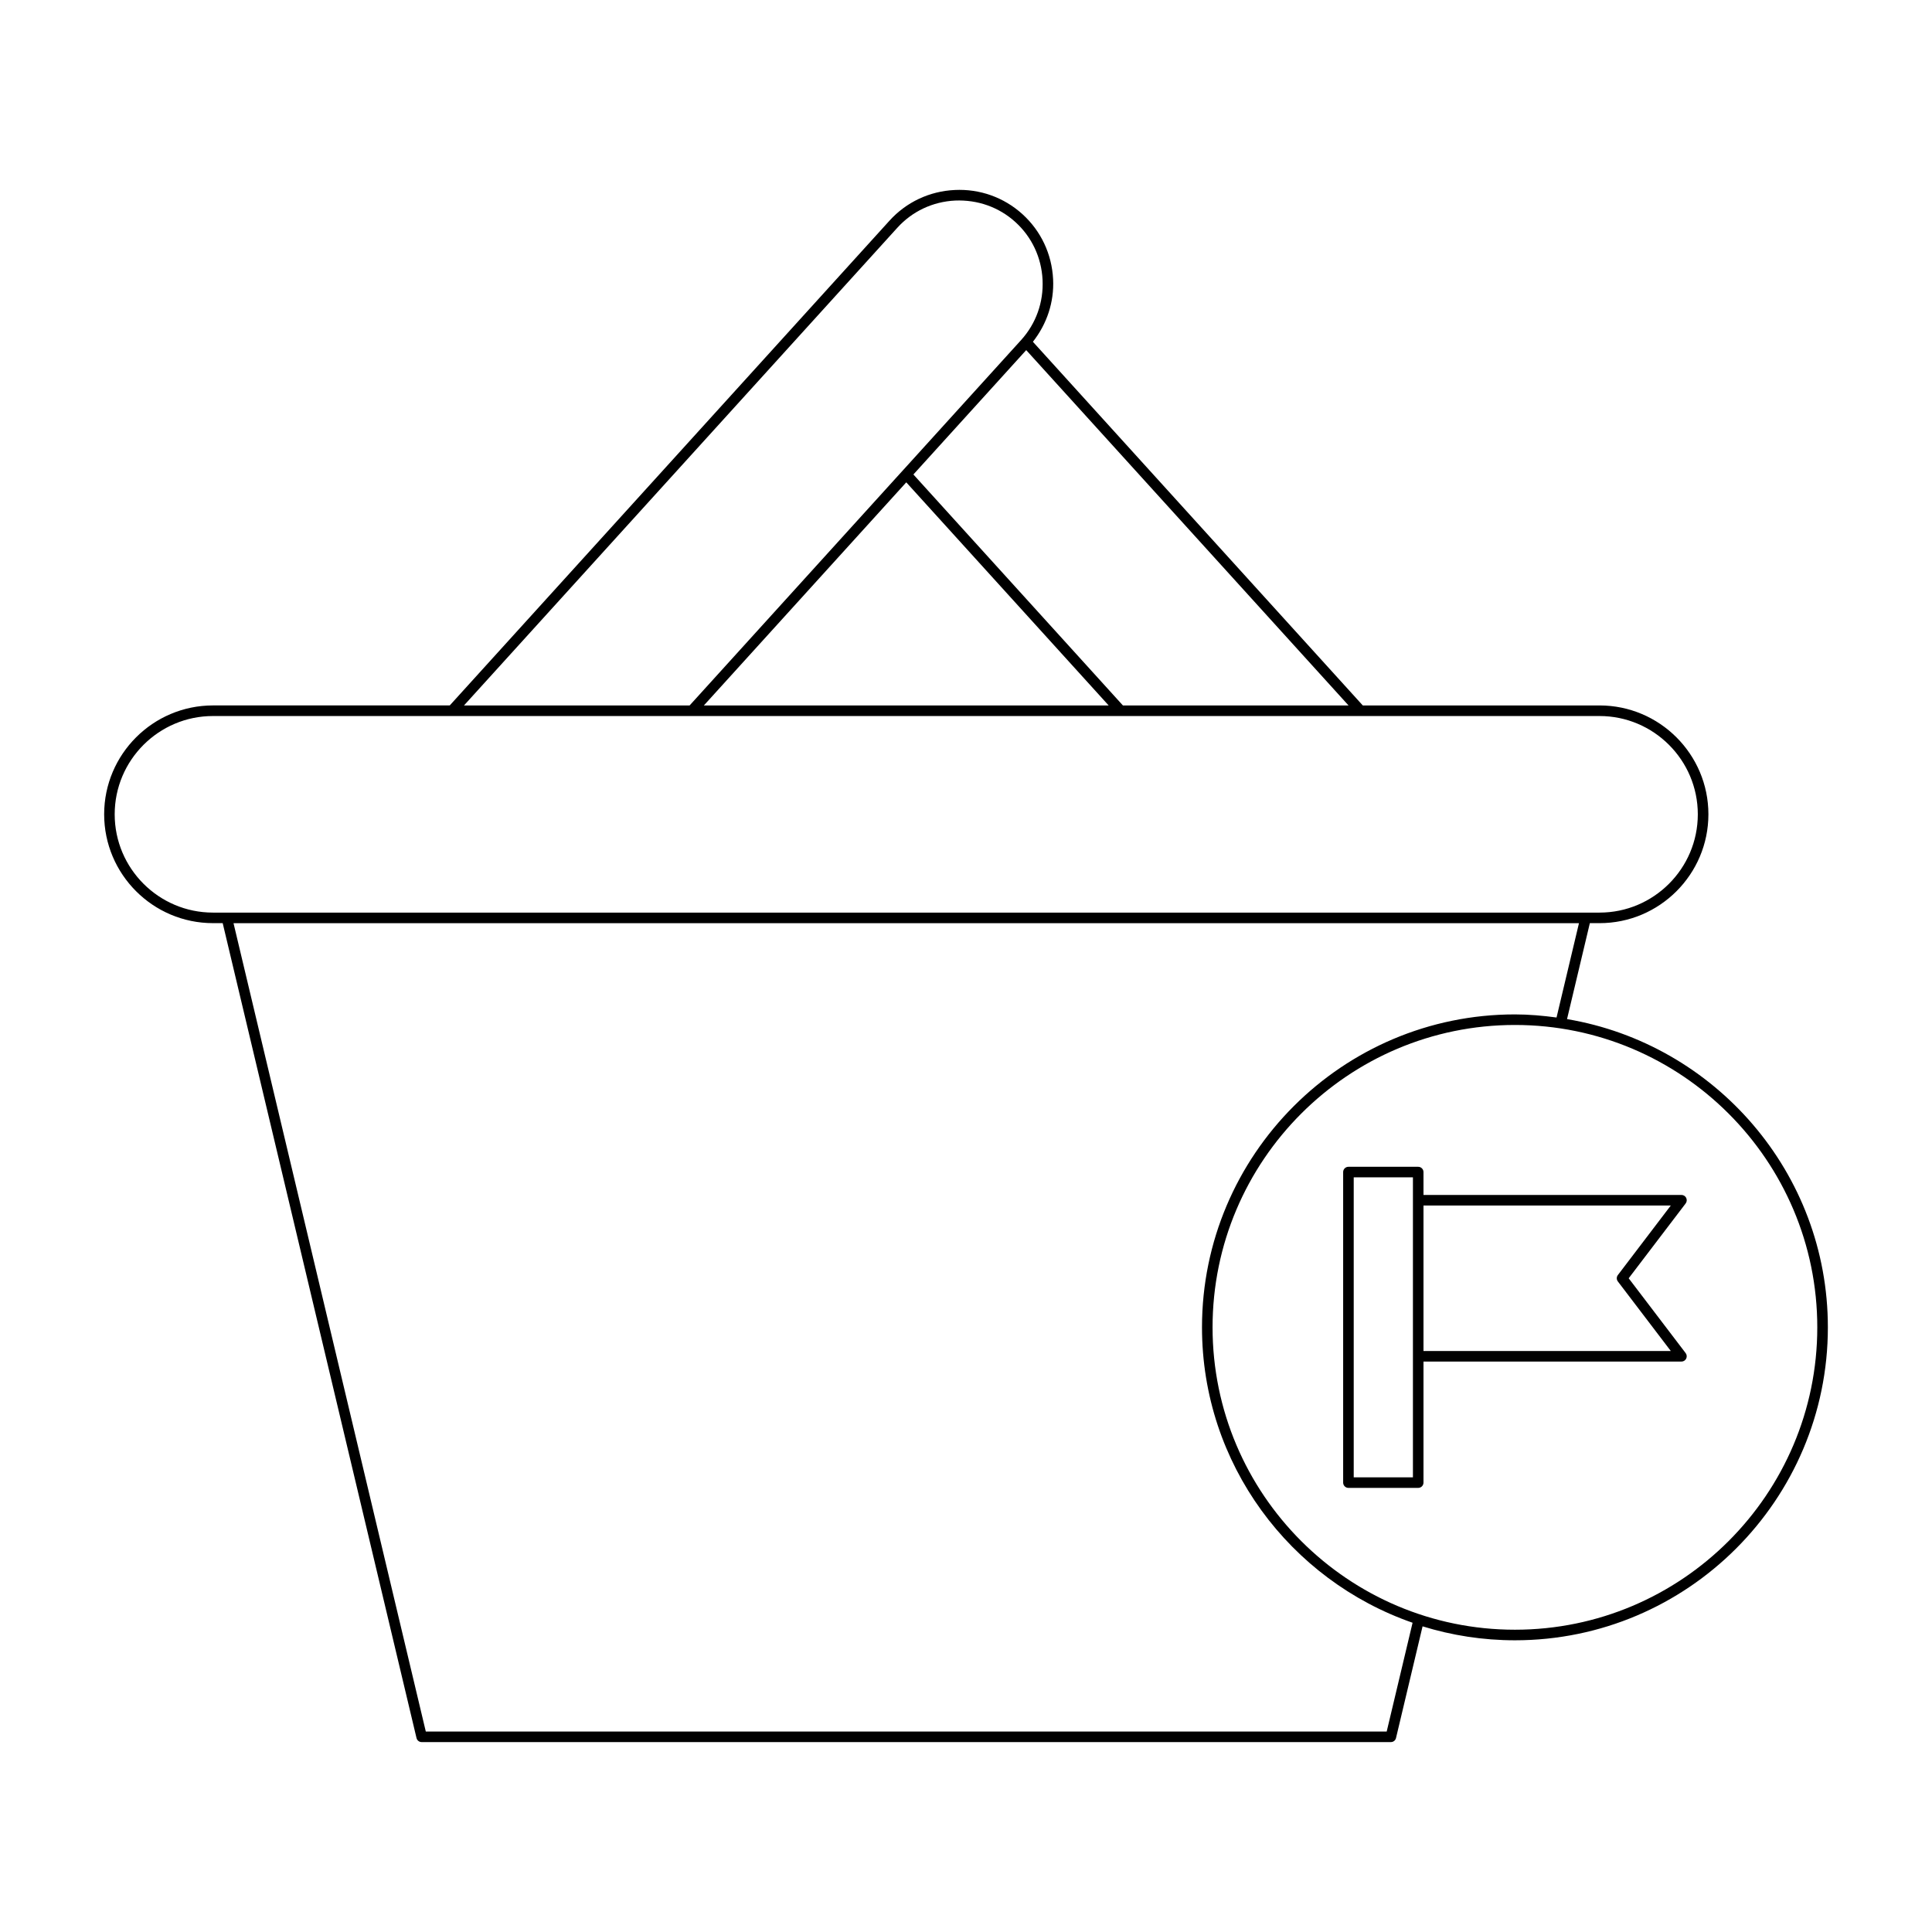
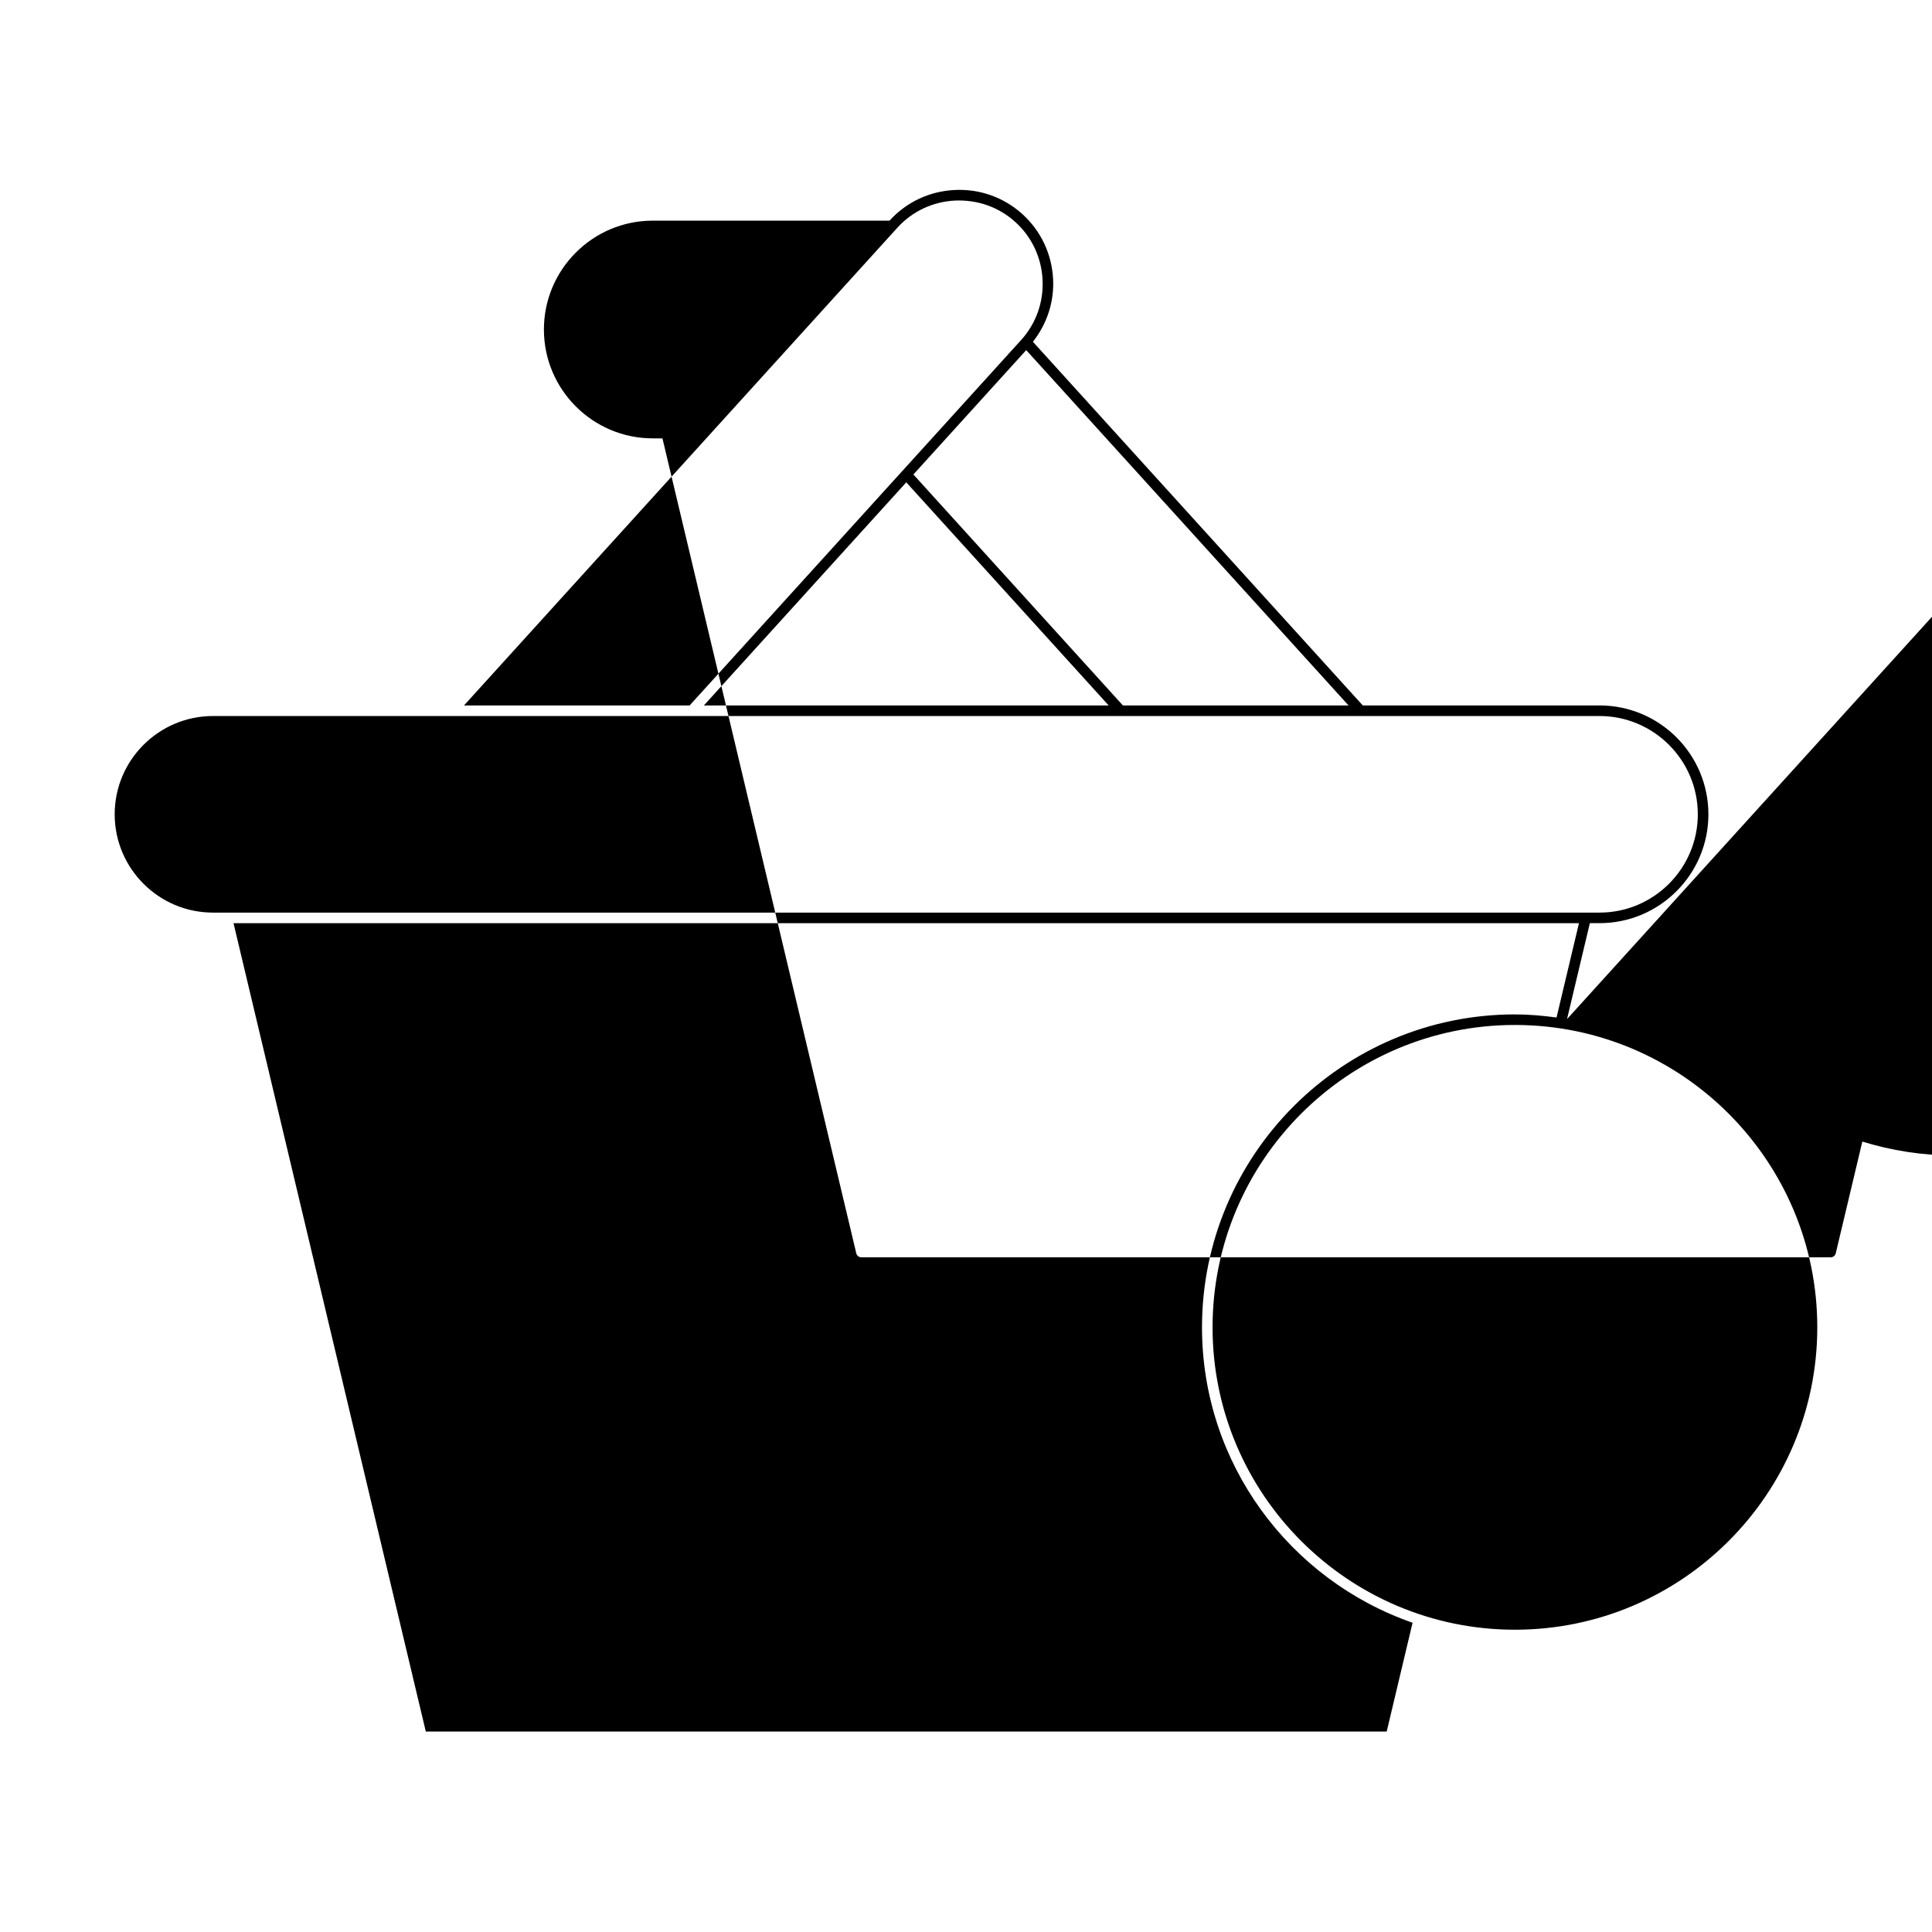
<svg xmlns="http://www.w3.org/2000/svg" fill="#000000" width="800px" height="800px" version="1.1" viewBox="144 144 512 512">
  <g>
-     <path d="m559.28 414.07 6.047-25.426h2.57c15.906 0 28.848-12.941 28.848-28.848s-12.941-28.848-28.848-28.848h-62.746l-87.422-96.375c3.695-4.703 5.652-10.477 5.356-16.551-0.324-6.676-3.211-12.805-8.125-17.266-4.914-4.457-11.32-6.742-17.969-6.406-6.672 0.324-12.805 3.207-17.262 8.125l-116.54 128.47h-62.742c-15.906 0-28.844 12.941-28.844 28.848s12.941 28.848 28.844 28.848h2.57l51.363 215.95c0.148 0.633 0.715 1.078 1.359 1.078h256.86c0.648 0 1.211-0.441 1.359-1.078l7.039-29.594c7.738 2.394 15.957 3.695 24.477 3.695 45.73 0 82.93-37.207 82.93-82.934 0-41.02-29.961-75.082-69.125-81.688zm-57.906-83.121h-59.793l-55.523-61.207 29.898-32.957zm-63.57 0h-107.27l53.637-59.125zm-56.004-126.59c3.957-4.363 9.398-6.922 15.324-7.211 5.961-0.242 11.594 1.734 15.953 5.691 4.363 3.953 6.922 9.398 7.211 15.324 0.289 5.926-1.73 11.59-5.684 15.953l-31.367 34.578c-0.004 0.004-0.012 0-0.016 0.004-0.008 0.008-0.004 0.016-0.012 0.023l-56.453 62.227h-59.793zm-181.36 181.49c-14.359 0-26.047-11.688-26.047-26.047 0-14.359 11.684-26.047 26.047-26.047h367.45c14.363 0 26.047 11.688 26.047 26.047 0 14.359-11.684 26.047-26.047 26.047zm311.05 217.02h-254.65l-50.957-214.22h356.56l-5.945 25c-3.617-0.484-7.281-0.82-11.027-0.82-45.73 0-82.93 37.199-82.93 82.93 0 36.219 23.375 67.016 55.805 78.285zm33.98-26.977c-44.184 0-80.129-35.949-80.129-80.137 0-44.184 35.945-80.129 80.129-80.129s80.129 35.949 80.129 80.129c0 44.188-35.945 80.137-80.129 80.137z" />
-     <path d="m590.86 461.45c-0.238-0.477-0.723-0.777-1.254-0.777l-68.367 0.004v-6.066c0-0.77-0.625-1.398-1.398-1.398h-18.492c-0.773 0-1.398 0.629-1.398 1.398v82.297c0 0.77 0.625 1.398 1.398 1.398h18.492c0.773 0 1.398-0.629 1.398-1.398v-32.078h68.363c0.531 0 1.016-0.301 1.254-0.777 0.234-0.48 0.18-1.051-0.141-1.469l-15.098-19.828 15.098-19.828c0.324-0.426 0.379-0.992 0.145-1.477zm-72.418 74.055h-15.691v-79.496h15.691zm54.309-53.602c-0.383 0.504-0.383 1.191 0 1.695l14.031 18.43-65.543-0.004v-38.551h65.539z" />
+     <path d="m559.28 414.07 6.047-25.426h2.57c15.906 0 28.848-12.941 28.848-28.848s-12.941-28.848-28.848-28.848h-62.746l-87.422-96.375c3.695-4.703 5.652-10.477 5.356-16.551-0.324-6.676-3.211-12.805-8.125-17.266-4.914-4.457-11.32-6.742-17.969-6.406-6.672 0.324-12.805 3.207-17.262 8.125h-62.742c-15.906 0-28.844 12.941-28.844 28.848s12.941 28.848 28.844 28.848h2.57l51.363 215.95c0.148 0.633 0.715 1.078 1.359 1.078h256.86c0.648 0 1.211-0.441 1.359-1.078l7.039-29.594c7.738 2.394 15.957 3.695 24.477 3.695 45.73 0 82.93-37.207 82.93-82.934 0-41.02-29.961-75.082-69.125-81.688zm-57.906-83.121h-59.793l-55.523-61.207 29.898-32.957zm-63.57 0h-107.27l53.637-59.125zm-56.004-126.59c3.957-4.363 9.398-6.922 15.324-7.211 5.961-0.242 11.594 1.734 15.953 5.691 4.363 3.953 6.922 9.398 7.211 15.324 0.289 5.926-1.73 11.59-5.684 15.953l-31.367 34.578c-0.004 0.004-0.012 0-0.016 0.004-0.008 0.008-0.004 0.016-0.012 0.023l-56.453 62.227h-59.793zm-181.36 181.49c-14.359 0-26.047-11.688-26.047-26.047 0-14.359 11.684-26.047 26.047-26.047h367.45c14.363 0 26.047 11.688 26.047 26.047 0 14.359-11.684 26.047-26.047 26.047zm311.05 217.02h-254.65l-50.957-214.22h356.56l-5.945 25c-3.617-0.484-7.281-0.82-11.027-0.82-45.73 0-82.93 37.199-82.93 82.93 0 36.219 23.375 67.016 55.805 78.285zm33.98-26.977c-44.184 0-80.129-35.949-80.129-80.137 0-44.184 35.945-80.129 80.129-80.129s80.129 35.949 80.129 80.129c0 44.188-35.945 80.137-80.129 80.137z" />
  </g>
</svg>